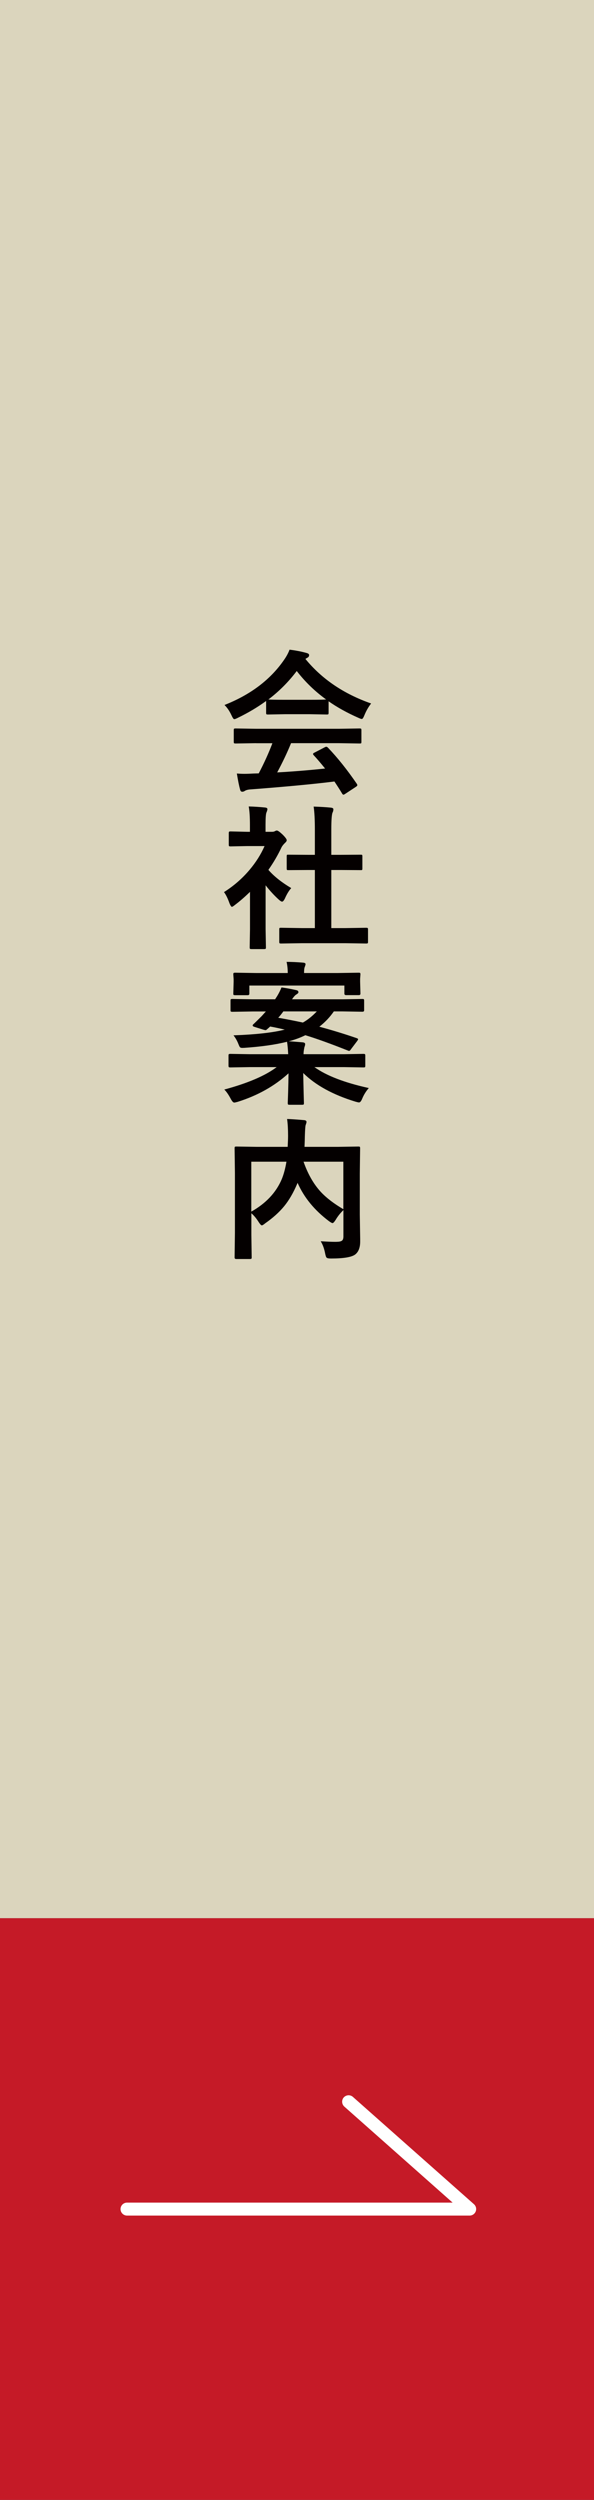
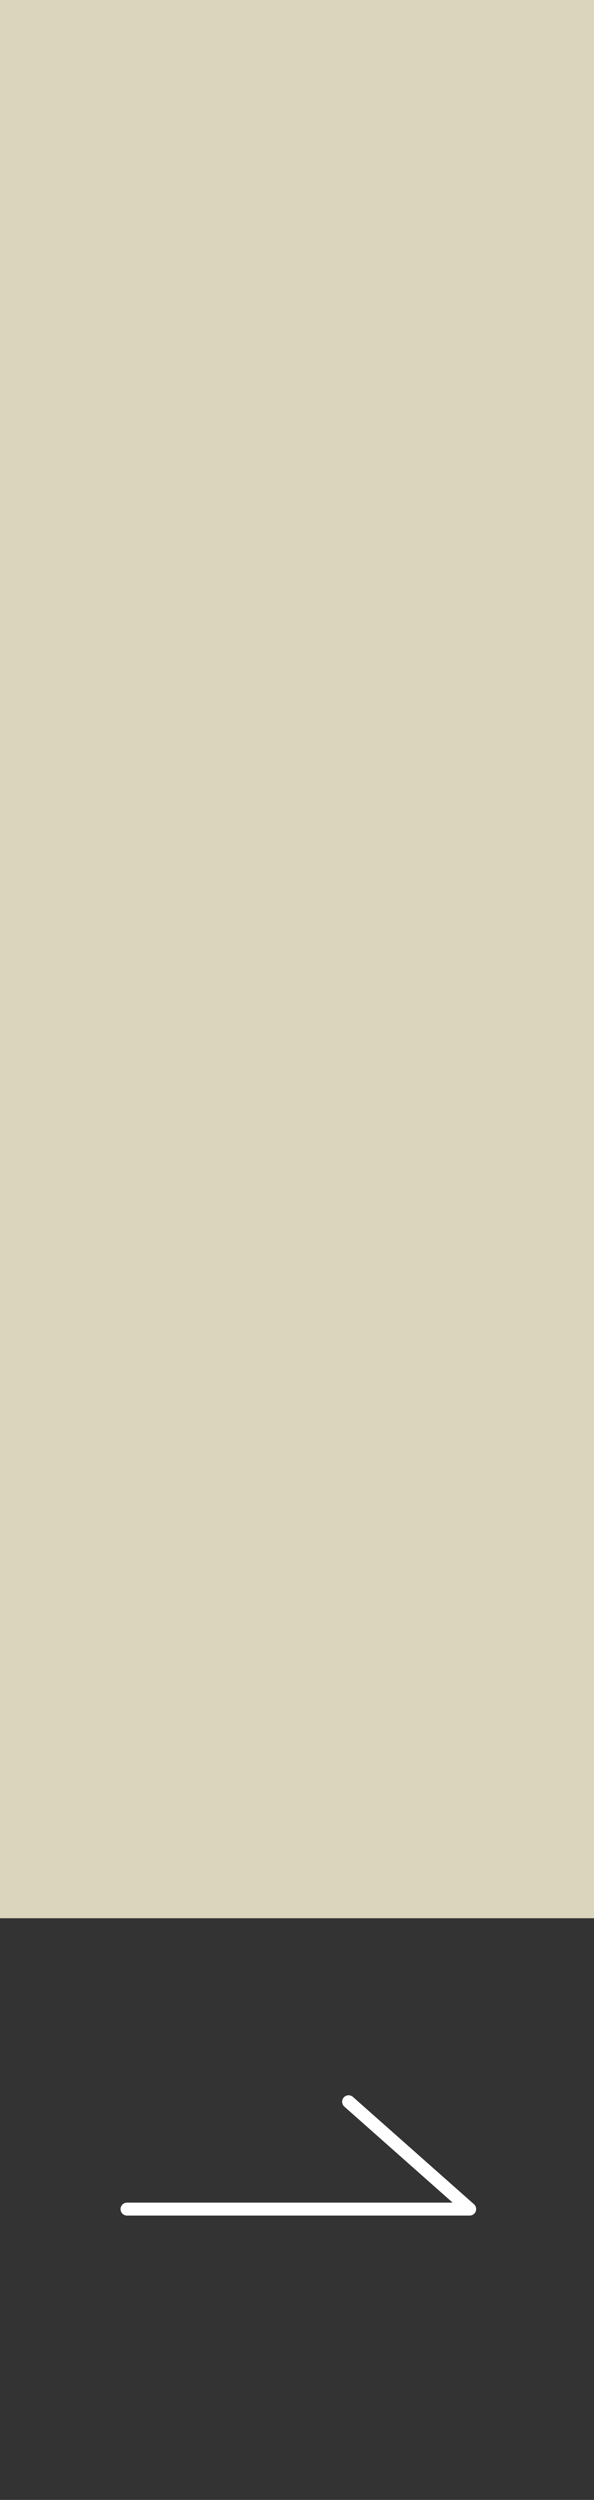
<svg xmlns="http://www.w3.org/2000/svg" id="a" viewBox="0 0 91.76 385.56">
  <rect x="0" y="0" width="91.76" height="385.56" fill="#333333" stroke="none" />
  <rect width="91.76" height="295.85" style="fill:#dbd5bd;" />
  <g>
-     <path d="M57.33,108.5c-.41,.52-.75,1.11-1.03,1.79-.16,.4-.29,.6-.41,.6-.09,0-.27-.06-.55-.19-1.74-.77-3.27-1.62-4.58-2.54v1.78c0,.12-.02,.2-.05,.22s-.1,.04-.21,.04l-2.72-.05h-3.69l-2.72,.05c-.12,0-.2-.02-.22-.05s-.04-.1-.04-.21v-1.83c-1.31,.96-2.76,1.82-4.35,2.59-.29,.15-.48,.22-.57,.22-.11,0-.25-.2-.43-.6-.3-.65-.66-1.18-1.08-1.59,4.04-1.59,7.11-3.92,9.21-6.97,.37-.53,.65-1.05,.84-1.56,.98,.12,1.84,.29,2.59,.5,.29,.07,.43,.18,.43,.33,0,.18-.08,.31-.23,.39-.1,.05-.21,.12-.34,.21,2.54,3.1,5.92,5.39,10.15,6.87Zm-17.75,6.12l-3.18,.05c-.13,0-.21-.02-.25-.05-.02-.03-.04-.1-.04-.21v-1.8c0-.12,.02-.2,.05-.22s.11-.04,.23-.04l3.18,.05h12.79l3.18-.05c.13,0,.21,.02,.25,.05,.02,.03,.04,.1,.04,.21v1.8c0,.12-.01,.19-.04,.22s-.11,.04-.24,.04l-3.18-.05h-7.41c-.59,1.46-1.31,2.96-2.14,4.51,2.5-.14,4.97-.34,7.4-.6-.73-.9-1.32-1.58-1.75-2.04-.07-.08-.11-.14-.11-.2,0-.08,.08-.16,.25-.23l1.54-.8c.11-.06,.2-.09,.26-.09,.07,0,.15,.05,.25,.14,1.52,1.59,3,3.45,4.46,5.58,.05,.08,.08,.14,.08,.2,0,.08-.07,.16-.2,.25l-1.66,1.09c-.14,.09-.23,.14-.28,.14-.06,0-.13-.05-.2-.16-.32-.54-.72-1.16-1.2-1.88-3.1,.39-7.42,.8-12.96,1.22-.37,.02-.66,.1-.87,.22-.12,.09-.25,.14-.41,.14-.17,0-.28-.11-.33-.34-.15-.52-.32-1.35-.5-2.47,.37,.03,.75,.05,1.16,.05s.88-.02,1.45-.05l.77-.02c.85-1.62,1.55-3.17,2.11-4.65h-2.5Zm1.88-6.74c.28,.03,1.16,.05,2.64,.05h3.69c1.38,0,2.24-.02,2.59-.05-1.73-1.25-3.24-2.71-4.54-4.39-1.27,1.68-2.73,3.14-4.38,4.39Z" style="fill:#040000;" />
-     <path d="M34.6,137.59c1.49-.94,2.81-2.08,3.95-3.43,.98-1.16,1.76-2.39,2.32-3.67h-2.72l-2.54,.05c-.12,0-.2-.02-.23-.05-.02-.03-.04-.1-.04-.21v-1.78c0-.12,.02-.2,.06-.23,.02-.02,.09-.04,.21-.04l2.54,.06h.46v-.98c0-1.28-.06-2.26-.19-2.93,.86,.02,1.69,.08,2.5,.16,.26,.02,.39,.11,.39,.25,0,.11-.05,.28-.14,.5-.1,.19-.15,.82-.15,1.91v1.09h1.01c.2,0,.35-.04,.46-.11,.12-.06,.21-.09,.27-.09,.16,0,.45,.21,.89,.62,.43,.43,.64,.72,.64,.87,0,.13-.08,.26-.23,.39-.27,.26-.45,.49-.56,.69-.55,1.18-1.23,2.35-2.04,3.5,.86,.99,2.04,1.93,3.53,2.81-.34,.37-.66,.89-.96,1.56-.16,.35-.32,.53-.46,.53-.1,0-.26-.1-.48-.29-.73-.66-1.41-1.4-2.06-2.23v6.75l.05,2.82c0,.12-.02,.2-.05,.23-.04,.02-.12,.04-.25,.04h-1.92c-.13,0-.21-.02-.25-.05-.02-.03-.04-.11-.04-.22l.05-2.82v-5.74c-.84,.82-1.61,1.48-2.29,1.99-.26,.21-.43,.32-.5,.32-.1,0-.23-.18-.38-.55-.27-.76-.55-1.33-.84-1.71Zm12.02,7.88l-3.22,.05c-.12,0-.2-.02-.22-.05s-.04-.1-.04-.21v-1.9c0-.12,.01-.2,.04-.23s.1-.04,.22-.04l3.22,.05h2.02v-8.96h-1.08l-3.02,.02c-.12,0-.19-.01-.21-.04s-.04-.09-.04-.21v-1.9c0-.12,.02-.19,.05-.21,.02-.02,.09-.02,.2-.02l3.02,.02h1.08v-3.82c0-1.57-.06-2.78-.19-3.62,1.03,.03,1.92,.09,2.66,.16,.26,.03,.39,.11,.39,.25,0,.17-.04,.34-.12,.5-.13,.26-.2,1.14-.2,2.64v3.89h1.51l3.02-.02c.13,0,.21,.01,.23,.04s.04,.09,.04,.2v1.9c0,.12-.02,.2-.06,.22-.02,.02-.09,.02-.21,.02l-3.02-.02h-1.51v8.96h2.18l3.2-.05c.13,0,.21,.02,.25,.05,.02,.03,.04,.11,.04,.22v1.9c0,.12-.02,.2-.05,.22s-.11,.04-.23,.04l-3.2-.05h-6.74Z" style="fill:#040000;" />
-     <path d="M55.13,160.12c.12,.05,.19,.11,.19,.16s-.05,.14-.14,.27l-.96,1.27c-.11,.17-.21,.26-.29,.26-.05,0-.12-.02-.21-.06-2.57-1.02-4.75-1.81-6.55-2.36-.81,.4-1.67,.71-2.57,.94,.44,.02,1.16,.07,2.18,.16,.24,.03,.36,.12,.36,.27,0,.09-.02,.21-.07,.35-.05,.13-.07,.22-.07,.27-.07,.32-.11,.63-.11,.94h6.22l3.02-.05c.14,0,.22,.02,.25,.05,.03,.03,.05,.1,.05,.21v1.57c0,.12-.02,.19-.05,.22s-.11,.04-.25,.04l-3.02-.05h-4.54c1.88,1.34,4.68,2.41,8.4,3.23-.42,.48-.76,1.02-1.01,1.62-.16,.4-.33,.6-.5,.6-.08,0-.26-.04-.55-.12-3.48-1.06-6.17-2.54-8.07-4.42,.02,.98,.04,2.04,.07,3.2,.02,.86,.04,1.34,.04,1.43,0,.12-.02,.2-.05,.23-.03,.02-.11,.04-.22,.04h-1.97c-.12,0-.2-.02-.22-.06-.02-.02-.04-.09-.04-.21,0-.02,.02-.58,.06-1.7,.03-.99,.05-1.95,.06-2.88-2.14,1.95-4.75,3.42-7.83,4.39-.29,.08-.47,.12-.55,.12-.16,0-.33-.18-.53-.55-.34-.64-.67-1.13-1.01-1.46,3.64-.98,6.34-2.14,8.09-3.46h-4.12l-3.02,.05c-.14,0-.22-.02-.25-.05-.03-.03-.05-.1-.05-.21v-1.57c0-.12,.02-.2,.06-.22,.03-.02,.11-.04,.23-.04l3.02,.05h5.91c-.04-.78-.1-1.42-.18-1.92-1.77,.45-3.98,.76-6.62,.94-.13,0-.23,.01-.3,.01-.17,0-.29-.04-.36-.12-.05-.06-.12-.2-.2-.4-.2-.53-.46-1-.79-1.42,3.4-.12,6.04-.41,7.92-.88-.83-.2-1.58-.36-2.26-.48-.12,.12-.29,.27-.48,.43-.09,.09-.16,.13-.23,.13-.05,0-.18-.03-.36-.08l-1.37-.43c-.17-.05-.26-.13-.26-.22,0-.05,.04-.12,.12-.19,.16-.14,.58-.56,1.28-1.25l.64-.71h-2.09l-3.08,.05c-.13,0-.21-.02-.25-.05-.02-.02-.04-.09-.04-.19v-1.48c0-.12,.02-.2,.05-.22,.04-.02,.12-.04,.23-.04l3.08,.05h3.53l.12-.19c.33-.49,.62-1.04,.87-1.64,.78,.11,1.55,.25,2.32,.43,.2,.05,.29,.16,.29,.32,0,.1-.11,.21-.32,.34-.17,.09-.39,.33-.67,.74h7.81l3.07-.05c.12,0,.2,.02,.22,.05s.04,.1,.04,.21v1.48c0,.16-.09,.23-.26,.23l-3.07-.05h-1.35c-.62,.9-1.37,1.68-2.24,2.36,1.94,.52,3.87,1.11,5.79,1.77Zm-16.61-6.86c0,.16-.09,.23-.27,.23h-1.92c-.13,0-.21-.02-.25-.05-.02-.02-.04-.09-.04-.19l.05-1.83v-.39l-.05-.75c0-.12,.02-.2,.06-.22,.03-.02,.11-.04,.22-.04l3.25,.05h4.88c0-.63-.06-1.21-.18-1.72,.78,0,1.64,.04,2.57,.12,.24,.02,.36,.1,.36,.23,0,.09-.05,.25-.14,.48-.06,.16-.09,.45-.09,.89h5.2l3.25-.05c.12,0,.2,.02,.22,.05s.04,.1,.04,.21l-.05,.68v.46l.05,1.83c0,.16-.09,.23-.26,.23h-1.95c-.18,0-.27-.08-.27-.23v-1.25h-14.68v1.25Zm4.46,3.71c.94,.16,2.21,.4,3.81,.74,.76-.43,1.47-1,2.15-1.72h-5.17c-.29,.4-.55,.73-.79,.98Z" style="fill:#040000;" />
-     <path d="M49.56,191.44c.95,.06,1.7,.09,2.23,.09,.12,0,.22,0,.29-.01,.39,0,.65-.08,.79-.21,.12-.12,.18-.32,.18-.6v-4.08c-.47,.45-.87,.95-1.2,1.51-.22,.34-.38,.5-.48,.5-.09,0-.27-.1-.54-.29-2.24-1.68-3.86-3.65-4.86-5.92l-.08,.19c-.58,1.36-1.24,2.49-1.98,3.4-.77,.94-1.75,1.82-2.94,2.65-.25,.21-.43,.32-.53,.32-.09,0-.25-.16-.46-.48-.36-.57-.74-1.04-1.15-1.39v3.34l.05,3.48c0,.11-.02,.18-.06,.2-.03,.02-.11,.04-.22,.04h-2.1c-.17,0-.26-.08-.26-.23l.05-3.77v-9.29l-.05-3.79c0-.13,.02-.21,.05-.23s.11-.04,.22-.04l3.23,.05h4.7c.04-.73,.06-1.31,.06-1.72,0-1-.05-1.86-.15-2.58,.63,.02,1.51,.08,2.64,.18,.24,.02,.36,.12,.36,.28,0,.09-.05,.25-.14,.5-.05,.19-.09,.77-.12,1.76,0,.35-.02,.88-.05,1.58h5.11l3.22-.05c.12,0,.2,.02,.22,.05s.04,.11,.04,.22l-.05,3.94v6.26l.06,3.8v.39c0,.93-.26,1.59-.77,1.99-.54,.41-1.78,.62-3.73,.62-.37,0-.59-.04-.68-.13-.09-.08-.16-.29-.23-.64-.14-.73-.36-1.36-.67-1.86Zm-6.05-9.54c.31-.74,.56-1.65,.74-2.73h-5.43v7.7c2.25-1.27,3.81-2.92,4.69-4.97Zm9.53,4.59v-7.32h-6.15c.66,1.88,1.54,3.43,2.64,4.63,.88,.95,2.05,1.84,3.52,2.7Z" style="fill:#040000;" />
-   </g>
+     </g>
  <g>
-     <rect y="295.85" width="91.76" height="89.71" style="fill:#c51a27;" />
    <path d="M72.56,341.71H19.62c-.55,0-1-.45-1-1s.45-1,1-1h50.3l-16.73-14.81c-.41-.37-.45-1-.09-1.41,.37-.41,1-.45,1.41-.09l18.71,16.56c.31,.28,.42,.71,.27,1.1-.15,.39-.52,.65-.94,.65Z" style="fill:#fff;" />
  </g>
</svg>